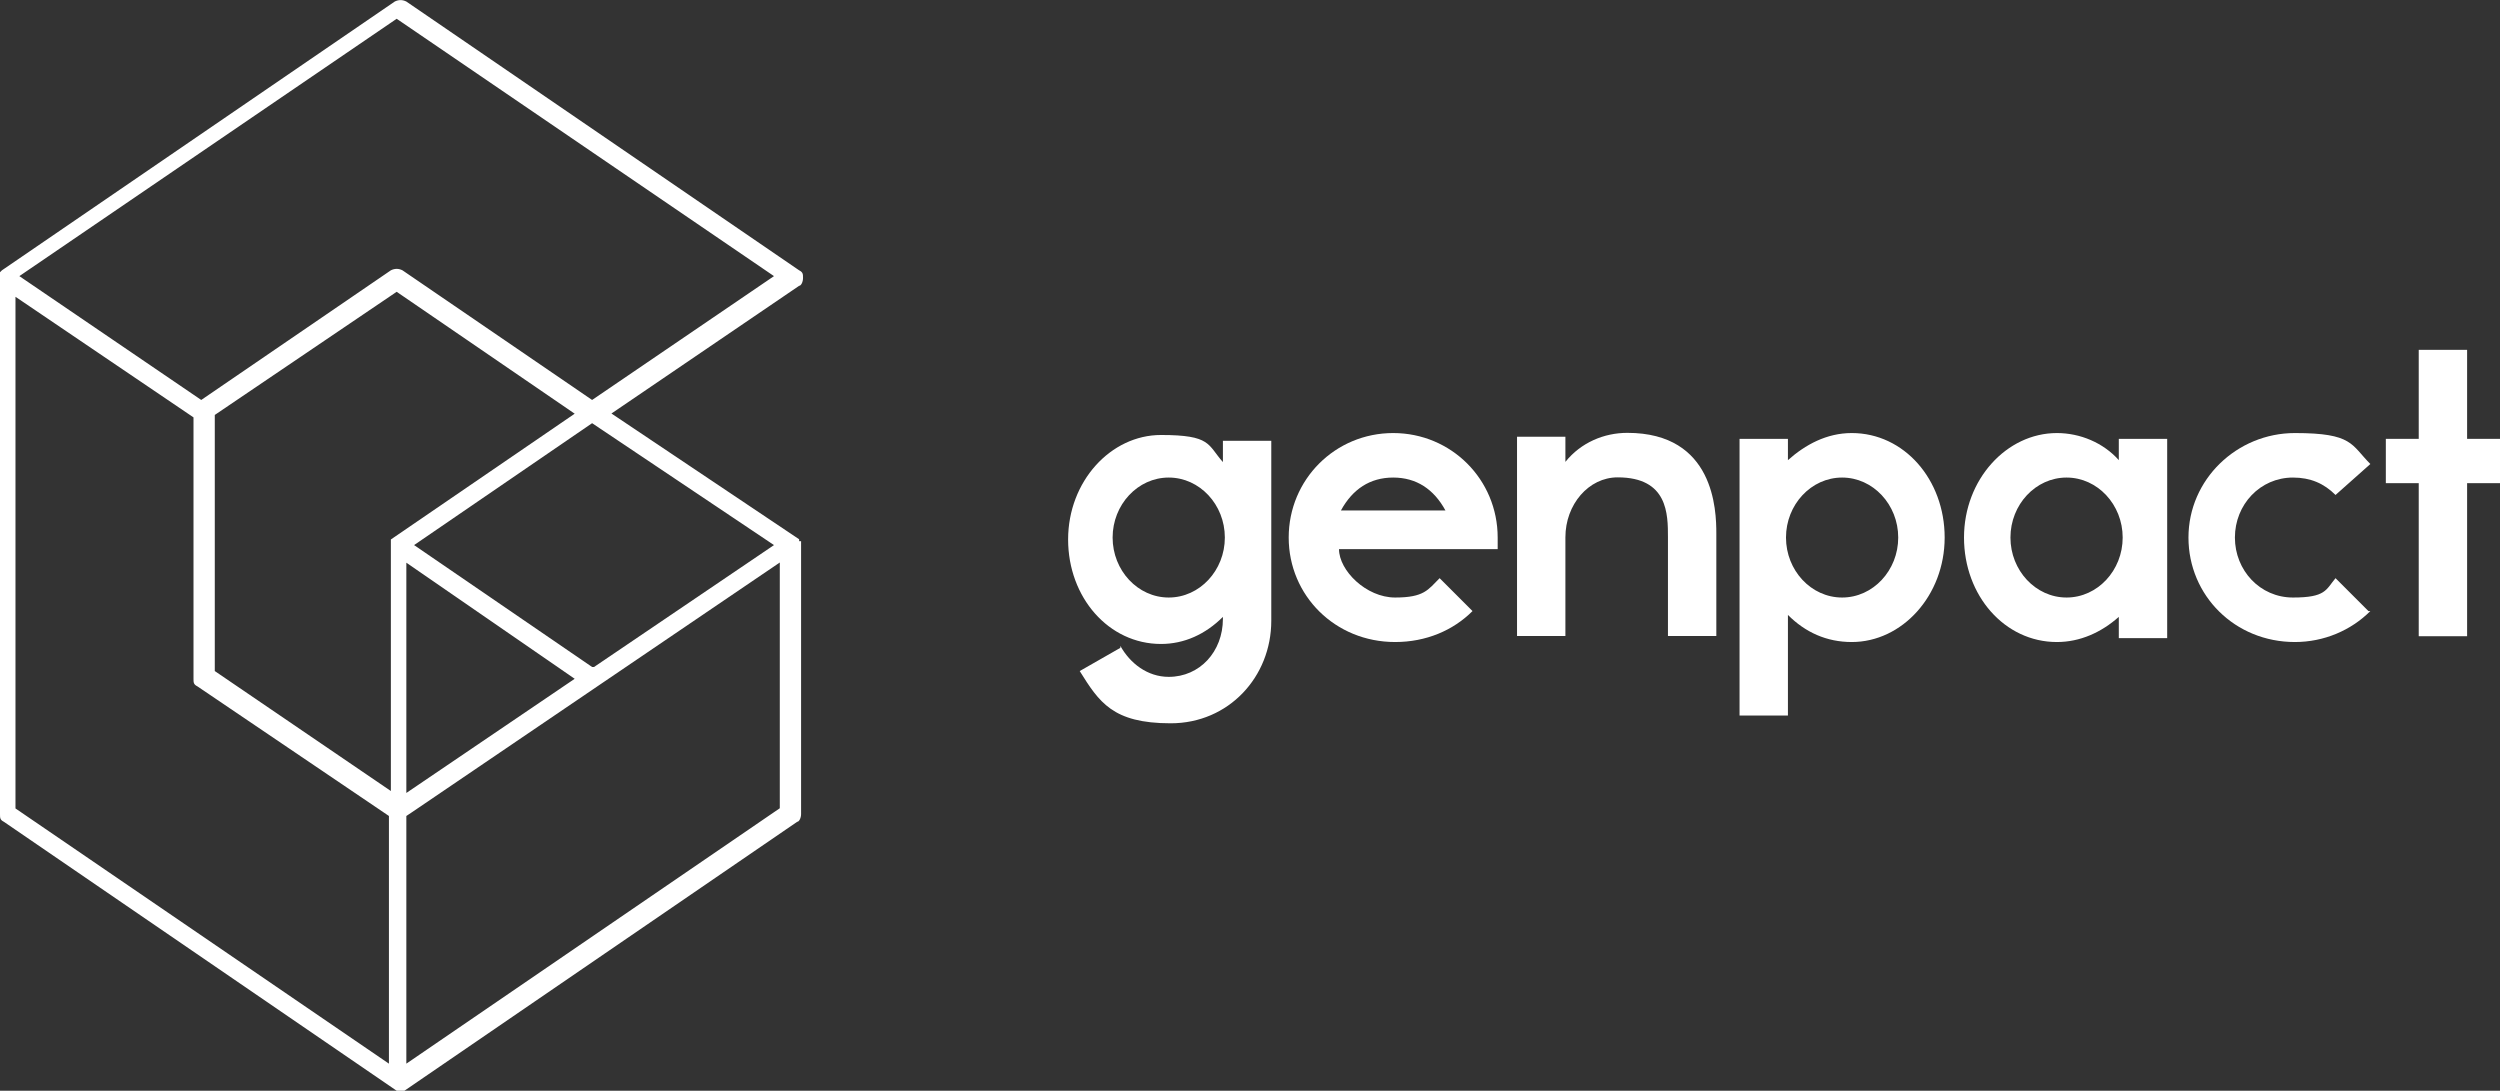
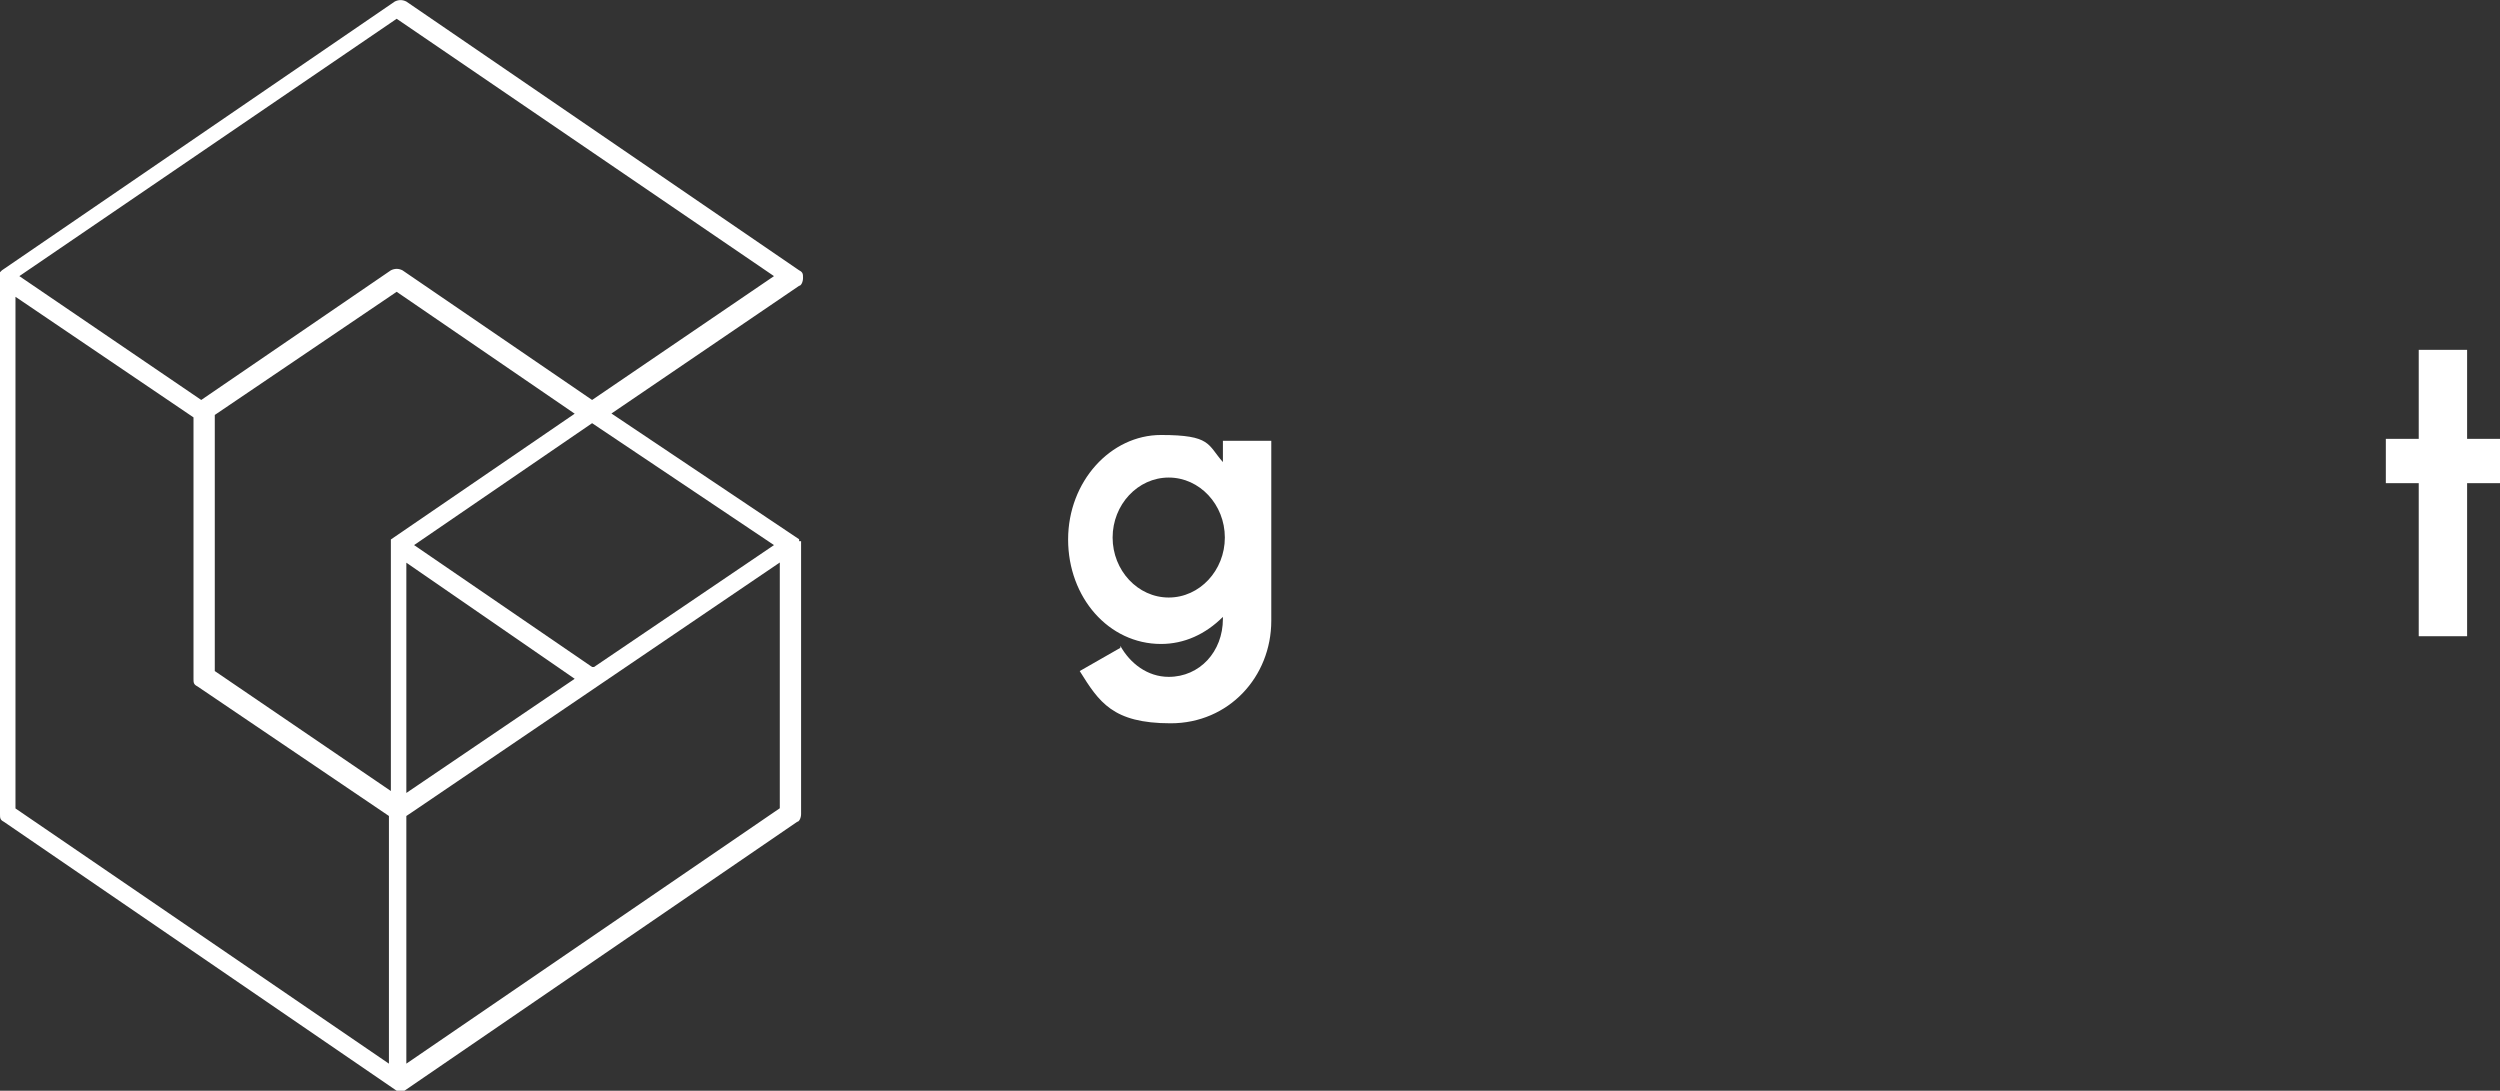
<svg xmlns="http://www.w3.org/2000/svg" id="Layer_2" data-name="Layer 2" viewBox="0 0 129.2 56.37">
  <rect x="0" y="0" width="129.2" height="56.37" fill="#333333" stroke="none" />
  <defs>
    <style>
      .cls-1 {
        fill: #fff;
      }
    </style>
  </defs>
  <g id="Genpact_Logo_Black" data-name="Genpact Logo Black">
    <g>
      <path class="cls-1" d="M57.9,33.38c.5.9,1.4,1.6,2.5,1.6,1.6,0,2.8-1.3,2.8-3h0v-.1c-.9.9-2,1.4-3.2,1.4-2.7,0-4.8-2.4-4.8-5.4s2.2-5.4,4.8-5.4,2.4.5,3.2,1.4h0v-1.1h2.5v9.3c0,2.9-2.2,5.3-5.2,5.3s-3.7-1.1-4.7-2.7l2.1-1.2v-.1ZM60.4,30.88c1.6,0,2.9-1.4,2.9-3.1s-1.3-3.1-2.9-3.1-2.9,1.4-2.9,3.1,1.3,3.1,2.9,3.1" />
-       <path class="cls-1" d="M74.4,29.88l1.7,1.7c-1,1-2.4,1.6-4,1.6-3.1,0-5.5-2.4-5.5-5.4s2.4-5.4,5.4-5.4,5.4,2.4,5.4,5.4,0,.6,0,.6h-8.2c0,1.1,1.4,2.5,2.9,2.5s1.7-.4,2.3-1M74.7,26.38h0c-.6-1.1-1.5-1.7-2.7-1.7s-2.1.6-2.7,1.7h5.4Z" />
-       <path class="cls-1" d="M80.9,27.77v5.1h-2.5v-10.3h2.5v1.3h0c.8-1,2-1.5,3.2-1.5,4.5,0,4.6,4,4.6,5.2v5.3h-2.5v-5.1c0-1.2,0-3.1-2.6-3.1-1.5,0-2.7,1.4-2.7,3.1" />
-       <path class="cls-1" d="M95.7,33.18c-1.3,0-2.4-.5-3.3-1.4h0v5.2h-2.5v-14.3h2.5v1.1h0c.9-.8,2-1.4,3.3-1.4,2.7,0,4.8,2.4,4.8,5.4s-2.2,5.4-4.8,5.4M95.2,24.68c-1.6,0-2.9,1.4-2.9,3.1s1.3,3.1,2.9,3.1,2.9-1.4,2.9-3.1-1.3-3.1-2.9-3.1" />
-       <path class="cls-1" d="M106.3,22.38c1.2,0,2.4.5,3.2,1.4h0v-1.1h2.5v10.3h-2.5v-1.1h0c-.9.8-2,1.3-3.2,1.3-2.7,0-4.8-2.4-4.8-5.4s2.2-5.4,4.8-5.4M106.8,30.88c1.6,0,2.9-1.4,2.9-3.1s-1.3-3.1-2.9-3.1-2.9,1.4-2.9,3.1,1.3,3.1,2.9,3.1" />
-       <path class="cls-1" d="M122.5,31.58c-1,1-2.4,1.6-3.9,1.6-3.1,0-5.5-2.4-5.5-5.4s2.5-5.4,5.5-5.4,2.9.6,3.9,1.6l-1.8,1.6c-.6-.6-1.3-.9-2.2-.9-1.7,0-3,1.4-3,3.1s1.3,3.1,3,3.1,1.7-.4,2.2-1l1.7,1.7h.1Z" />
      <polygon class="cls-1" points="127.5 24.97 127.5 32.88 125 32.88 125 24.97 123.3 24.97 123.3 22.68 125 22.68 125 18.08 127.5 18.08 127.5 22.68 129.2 22.68 129.2 24.97 127.5 24.97" />
    </g>
    <path class="cls-1" d="M41.3,27.97h0v-.1l-9.7-6.5,9.7-6.6c.1,0,.2-.2.2-.4s0-.3-.2-.4L21,.08c-.2-.1-.4-.1-.6,0L.1,13.97l-.1.1h0v.2h0v27.8c0,.2,0,.3.2.4l20.3,13.9h.4l20.3-13.9c.1,0,.2-.2.2-.4v-13.9h0v-.2h-.1ZM10.9,21.58l9.6-6.5,9.2,6.3-9.5,6.5h0v13l-9.1-6.2v-13.3l-.2.2ZM29.7,35.08l-8.7,5.9v-11.9l8.7,6ZM30.6,34.47l-9.2-6.3,9.2-6.3,9.4,6.3-9.3,6.3h-.1ZM20.5.97l19.5,13.3-9.4,6.4-9.8-6.7c-.2-.1-.4-.1-.6,0l-9.8,6.7L1,14.27S20.5.97,20.5.97ZM.7,15.27l9.3,6.3v13.5c0,.2,0,.3.2.4l9.9,6.7v12.8L.8,41.78V15.18l-.1.1ZM40.3,41.77l-19.3,13.2v-12.8l.3-.2,19-12.9v12.7Z" />
  </g>
</svg>